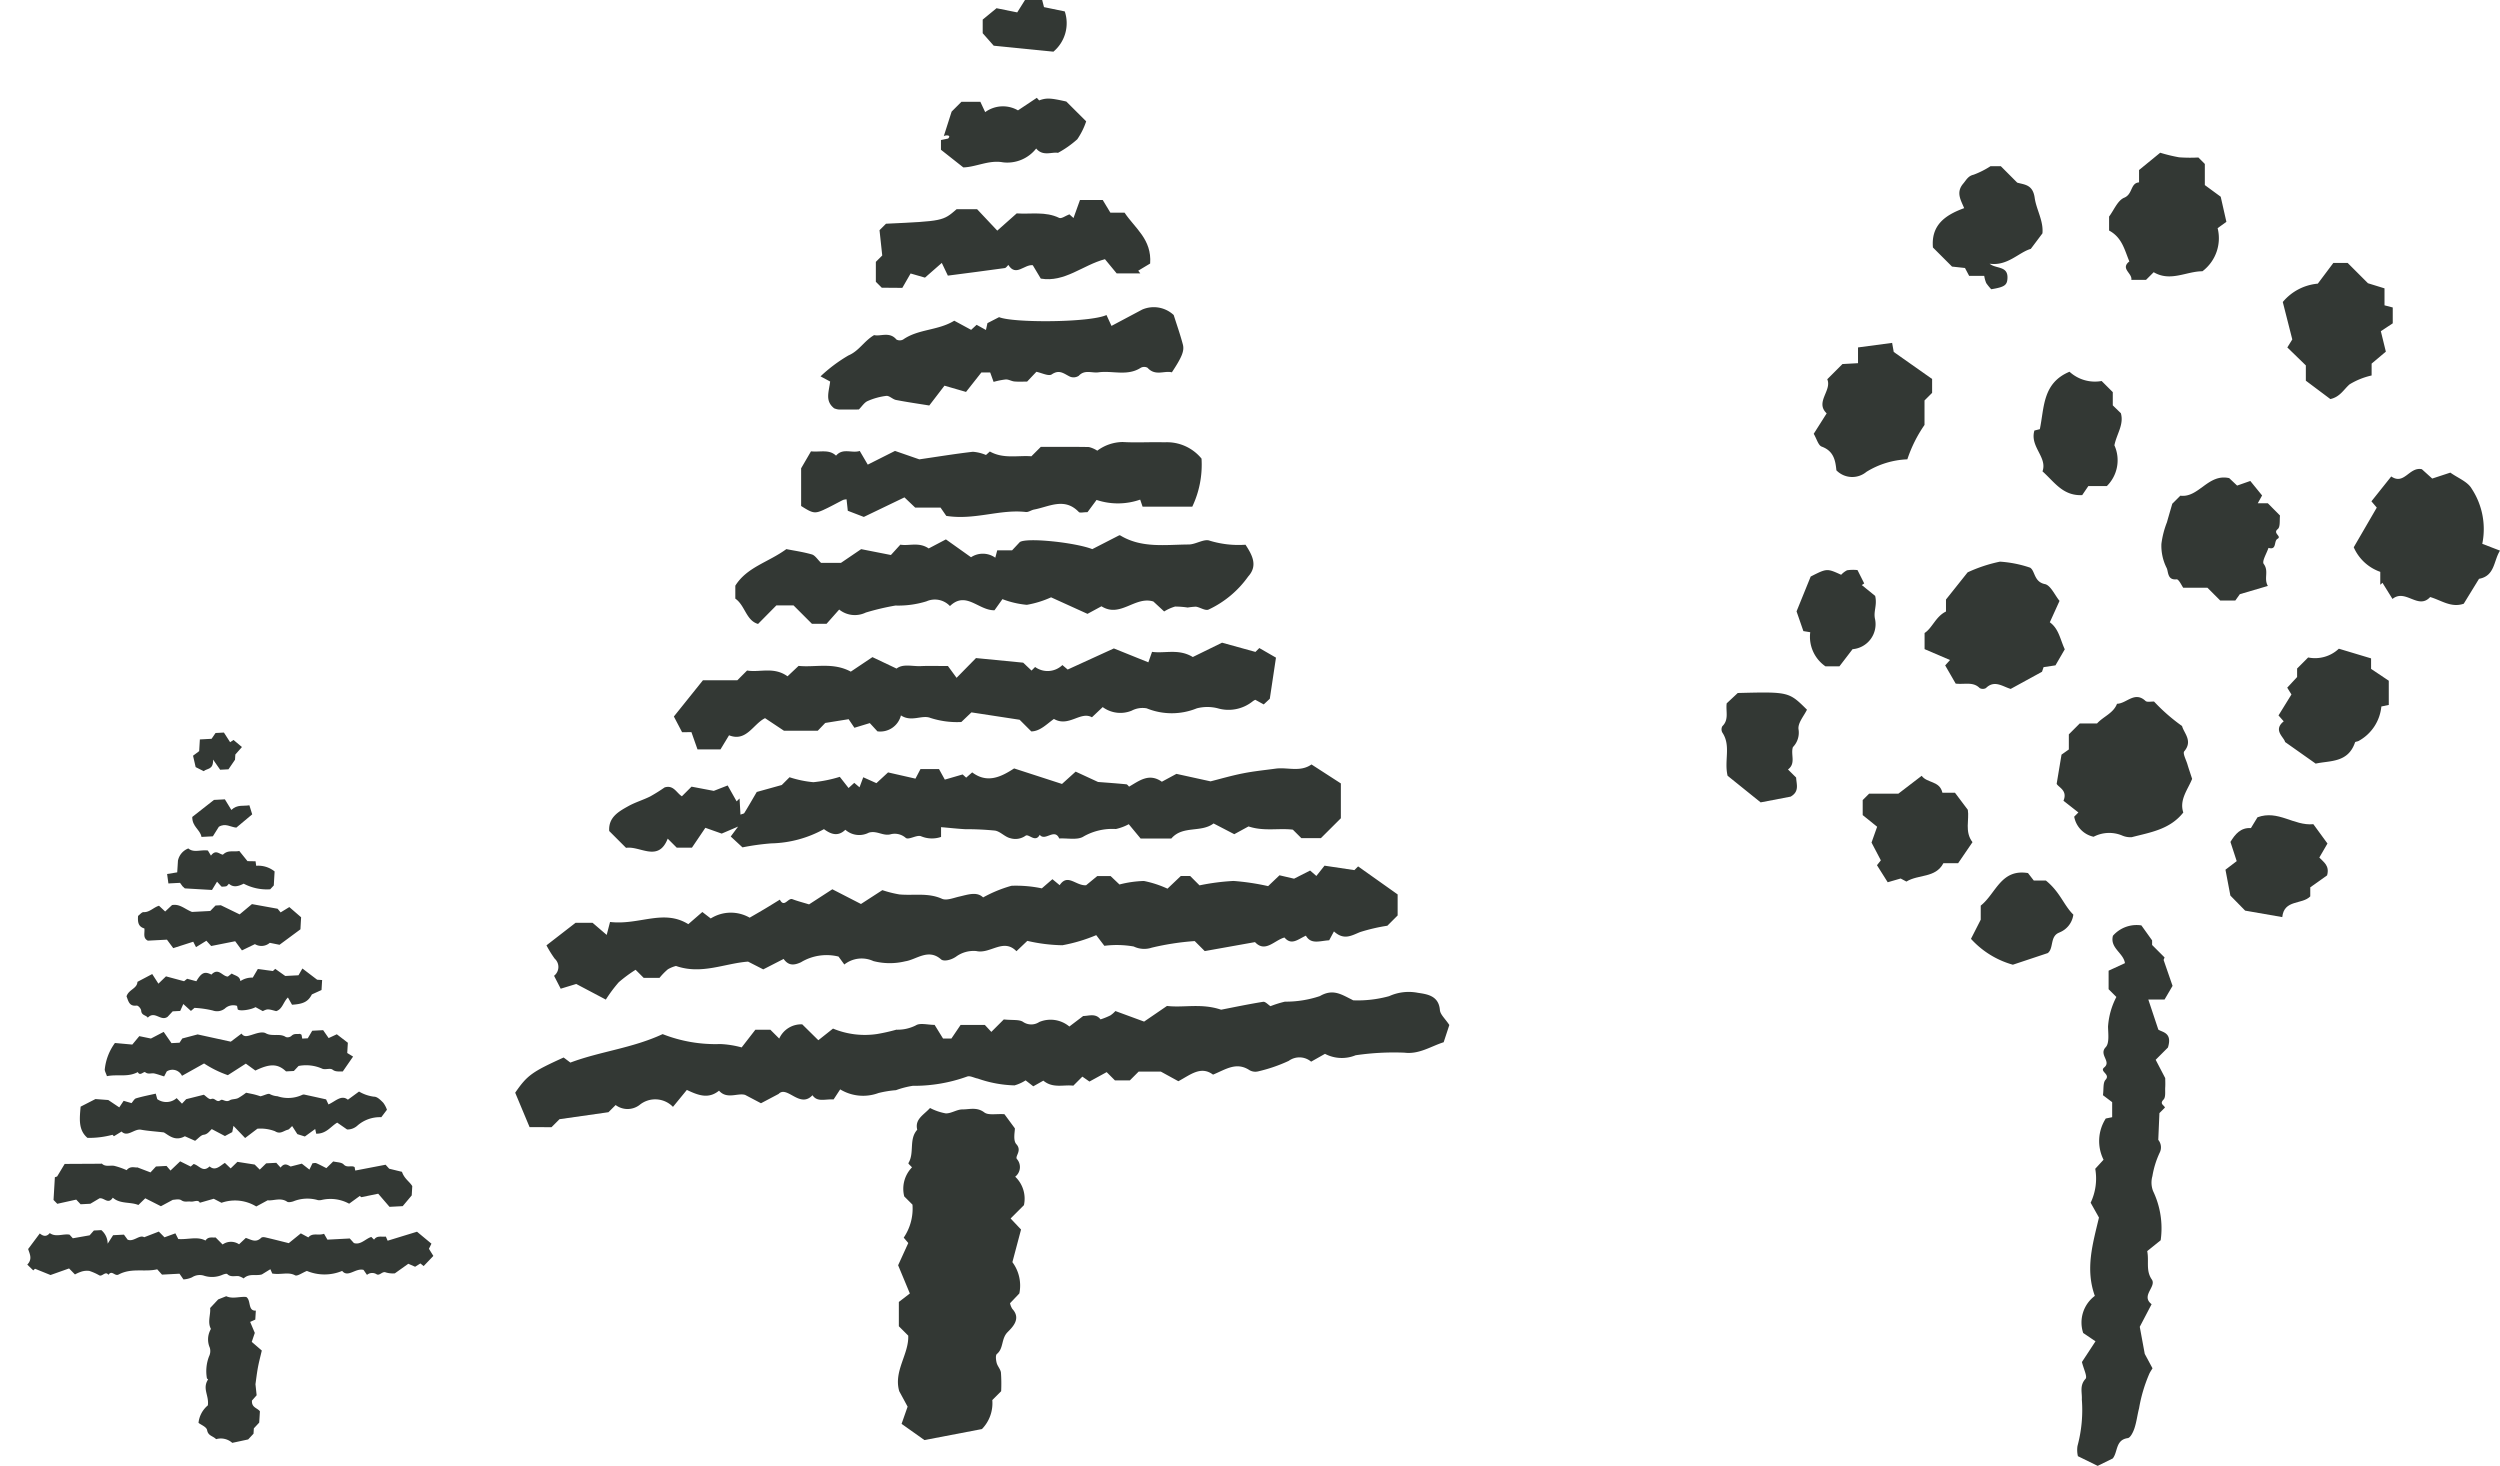
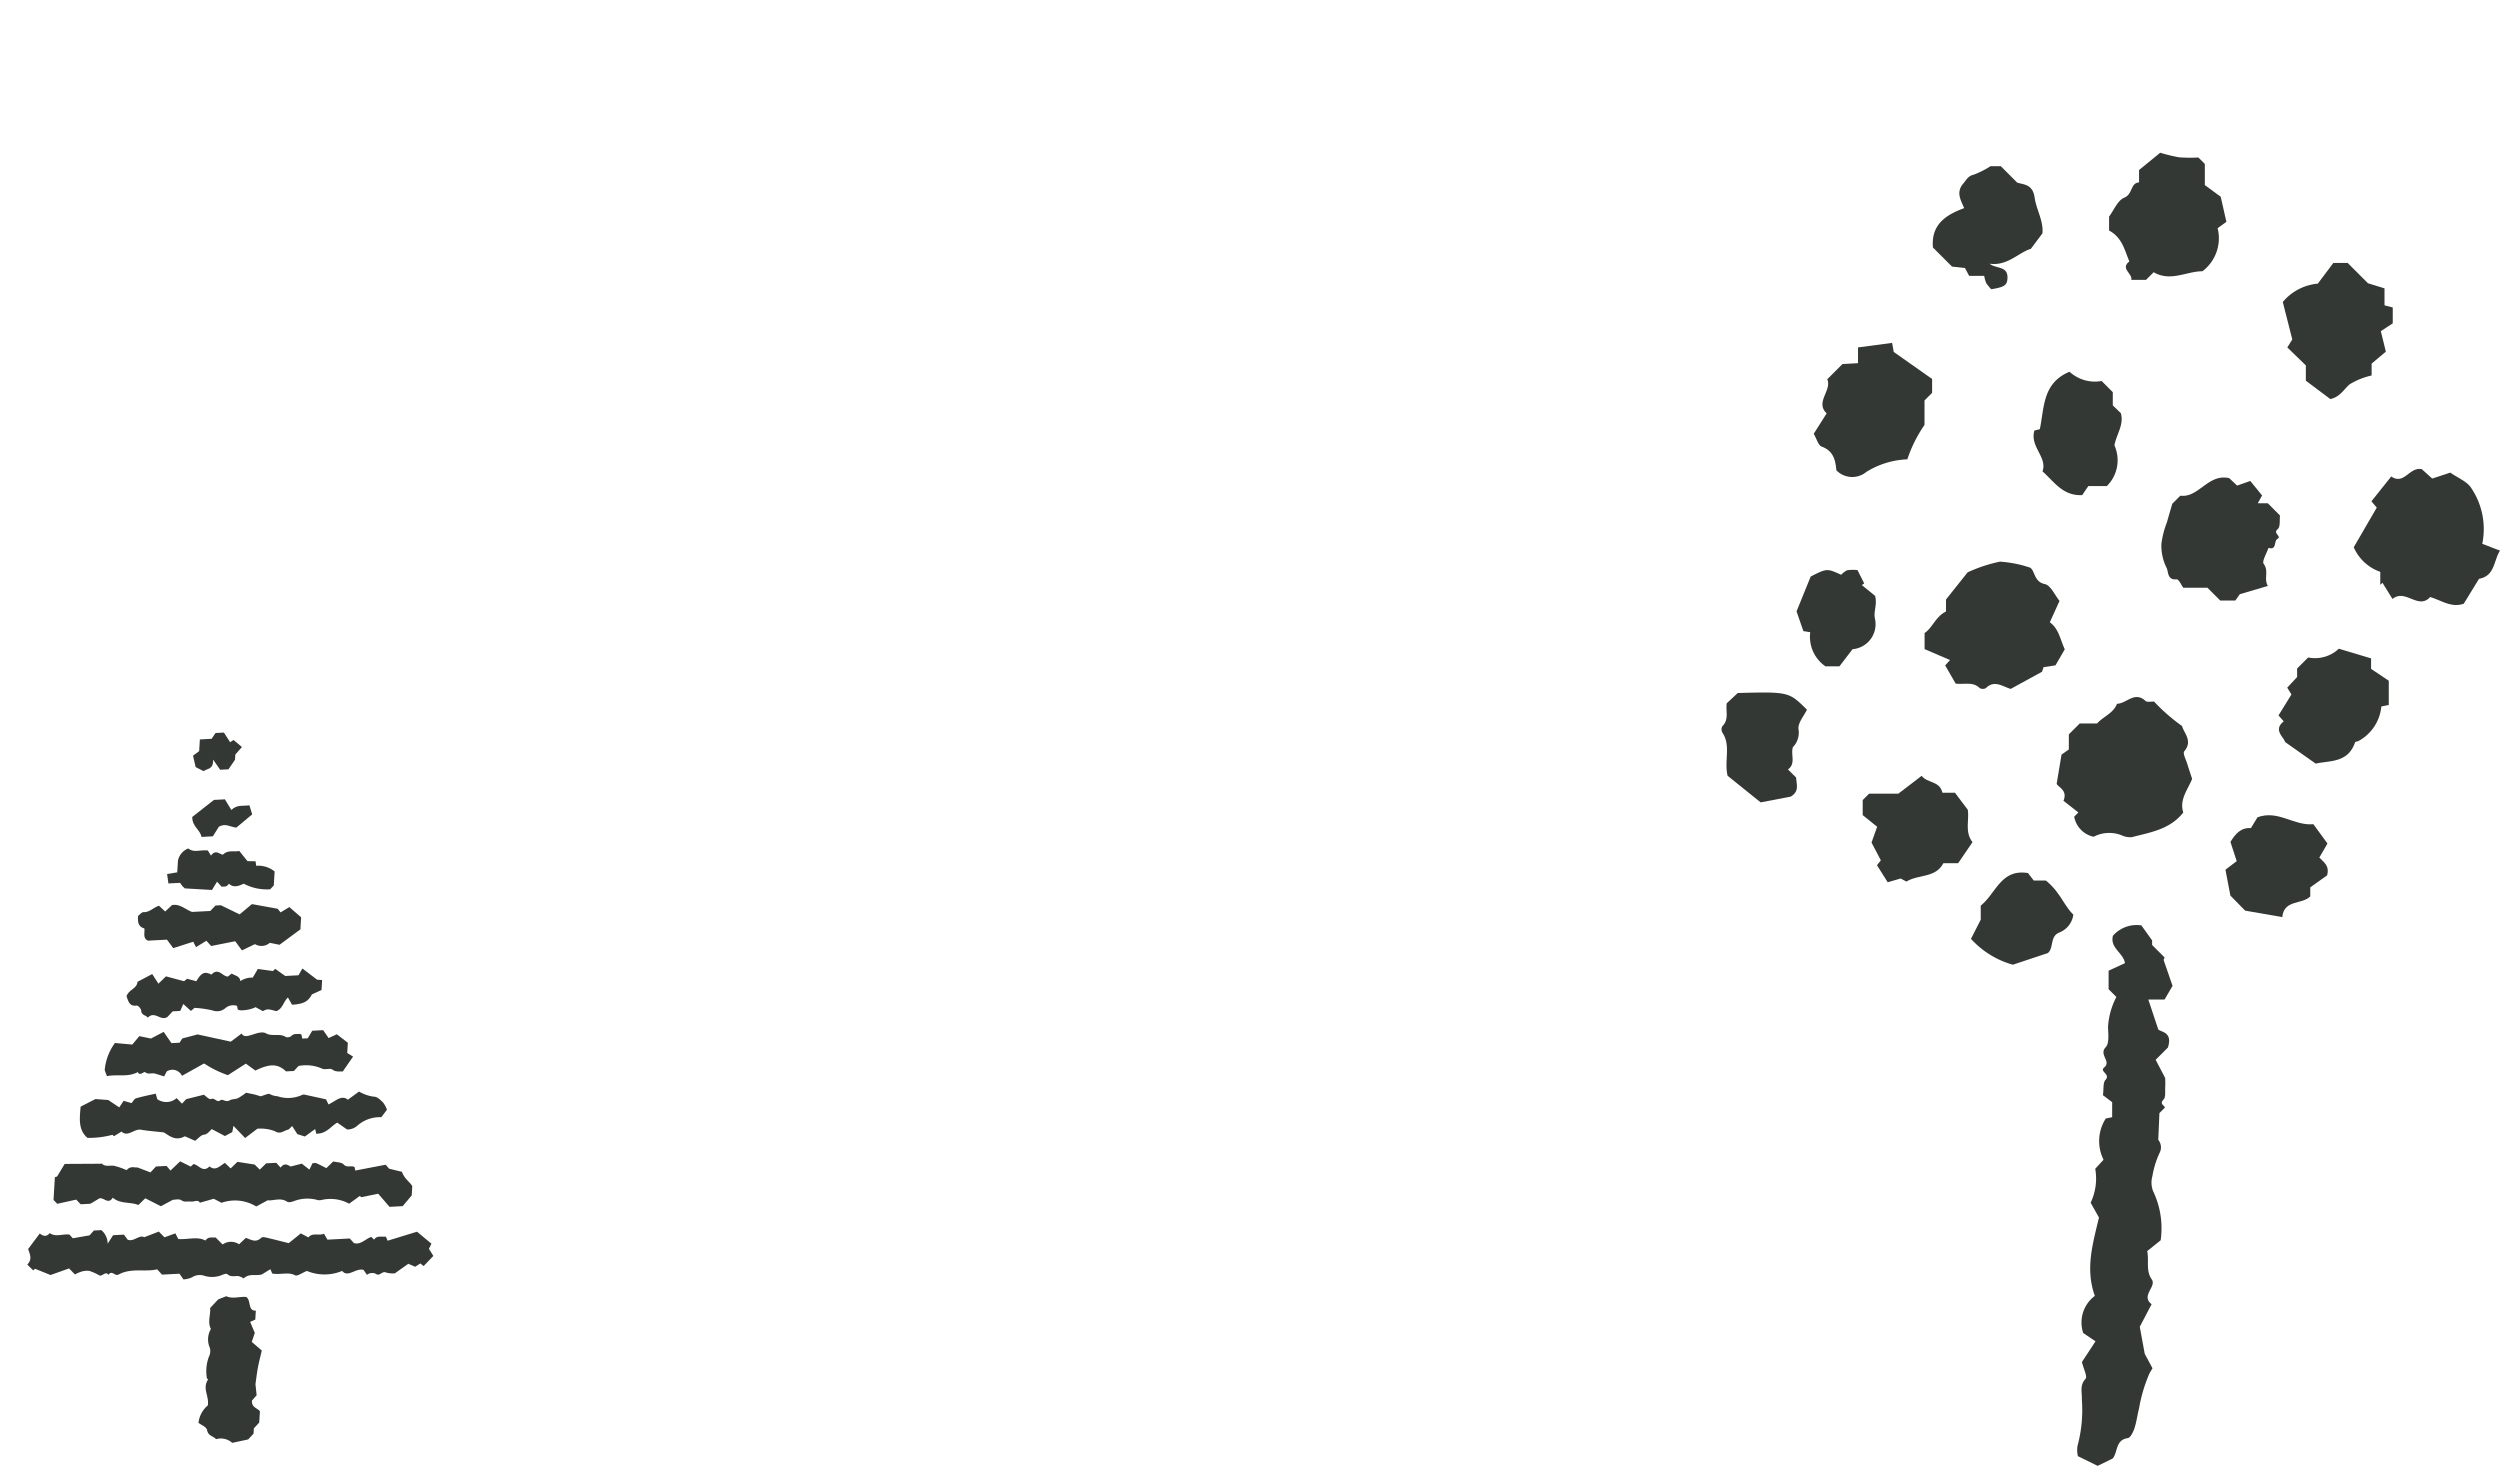
<svg xmlns="http://www.w3.org/2000/svg" width="193.194" height="113.278">
  <defs>
    <clipPath id="a">
      <path data-name="Rectangle 15693" fill="#333834" d="M0 0h31.372v54.852H0z" />
    </clipPath>
    <clipPath id="b">
-       <path data-name="Rectangle 15694" fill="#333834" d="M0 0h72.189v111.28H0z" />
-     </clipPath>
+       </clipPath>
    <clipPath id="c">
      <path data-name="Rectangle 15695" fill="#333834" d="M0 0h60.159v101.475H0z" />
    </clipPath>
  </defs>
  <g data-name="Group 27315">
    <g data-name="Group 27188">
      <g data-name="Group 27187" clip-path="url(#a)" fill="#333834" transform="rotate(-3 1098.243 28.759)">
        <path data-name="Path 93874" d="M3.382 38.121l.24.295 1.31-.16.346-.354h.577a1.386 1.386 0 01.434 1.073l.454-.633h.839l.261.4c.448.231.946-.365 1.289-.117l1.154-.378.414.466.857-.263.2.451c.772.094 1.492-.143 2.093.228.235-.318.523-.18.793-.2l.513.573a1.112 1.112 0 011.27.05l.548-.463c.392.143.739.446 1.188.052.077-.068.255-.038.37 0 .576.165 1.147.346 1.734.525l.971-.706.563.342c.357-.372.758-.076 1.227-.217l.237.467h1.729l.3.369c.511.2.925-.294 1.37-.4l.2.22c.247-.319.525-.174.923-.188l.12.325 2.304-.576 1.065.982-.214.384.312.569-.79.744-.241-.216-.42.234-.513-.258-1.077.685a1.907 1.907 0 01-.687-.106c-.274-.141-.5.272-.741.092a.624.624 0 00-.729.019l-.247-.4c-.61-.192-1.241.565-1.652-.007a3.541 3.541 0 01-2.723-.141c-.374.126-.762.391-.931.289-.508-.31-1.089-.078-1.752-.228l-.128-.342-.677.369c-.466.112-.956-.159-1.425.235a1.28 1.28 0 00-.386-.2c-.293-.04-.617.063-.853-.2-.054-.061-.239-.008-.359.026a2.015 2.015 0 01-1.472-.007 1.092 1.092 0 00-.906.086 1.883 1.883 0 01-.671.128l-.283-.457h-1.353l-.349-.43c-.973.18-1.968-.236-3 .246-.312.146-.482-.4-.79-.017-.2-.335-.476.128-.7.006a4.027 4.027 0 00-.754-.385 1.42 1.42 0 00-.633.028 2.806 2.806 0 00-.49.187l-.431-.488-1.458.433-1.172-.547-.14.121-.44-.471c.438-.411.232-.8.13-1.2l.962-1.155c.3.277.536.264.773.012.443.368 1.026.087 1.517.2" />
        <path data-name="Path 93875" d="M6.077 32.777c.031 0 .077-.015.092 0 .254.278.626.146.938.216a5.665 5.665 0 01.943.385c.31-.344.653-.141.838-.172l.994.44.447-.434h.817l.286.373.784-.673.793.447.237-.187c.429.132.676.724 1.22.251.425.41.806 0 1.194-.21l.424.45.548-.479 1.322.279.371.411.52-.458h.783l.313.386c.341-.413.6-.136.783-.043l.87-.175.563.49.261-.476c.1 0 .214-.032.29.006.254.125.5.274.763.426l.557-.49c.279.088.641.087.8.283.242.288.6.069.827.24l.035.269 2.366-.327.261.322.974.292c.157.556.551.785.737 1.147l-.079.711-.74.794h-1.021l-.819-1.059-1.319.2-.113-.1-.852.553a3.008 3.008 0 00-2.107-.4.78.78 0 01-.283 0 2.906 2.906 0 00-1.927 0c-.155.035-.363.072-.465-.007-.481-.369-1.073-.105-1.489-.186l-.907.432a3.152 3.152 0 00-2.667-.425l-.584-.342-1.09.251c-.111-.283-.453-.077-.71-.127-.229-.044-.466.043-.7-.137-.182-.142-.526-.062-.659-.071l-.948.446-1.176-.676-.558.49c-.615-.292-1.4-.133-1.944-.668-.383.528-.644-.035-1.024-.007l-.733.385h-.753l-.321-.377-1.478.247-.274-.312.195-1.748.177-.049.634-.938 2.783.131" />
        <path data-name="Path 93876" d="M7.733 28.506l.367-.492.6.209c.118-.118.232-.318.365-.35.506-.123 1.022-.193 1.541-.283l.095.43a1.206 1.206 0 001.5 0l.39.449.342-.33 1.38-.27c.143.1.387.417.555.359.307-.108.389.352.727.121.152-.1.384.23.706.049.162-.091.444-.041.654-.136a5.118 5.118 0 00.628-.377c.291.077.486.122.676.182s.375.135.424.152c.344-.071.614-.214.729-.131a1.421 1.421 0 00.574.193 2.587 2.587 0 001.931-.008.28.28 0 01.187 0c.577.156 1.153.317 1.625.448l.163.4c.555-.212 1.04-.721 1.517-.285l.893-.586a2.979 2.979 0 001.138.458c.252.008.493.288.683.5a1.964 1.964 0 01.26.56l-.465.552a2.629 2.629 0 00-1.88.554 1.154 1.154 0 01-.808.257l-.736-.57c-.523.266-.871.819-1.665.77l-.061-.367-.827.537-.57-.214-.368-.643c-.148.117-.246.247-.348.265-.327.057-.6.35-1 .062a3.121 3.121 0 00-1.346-.264l-.985.669-.849-.986-.12.478-.579.274-.989-.59c-.2.165-.346.387-.655.406-.2.012-.424.26-.68.431l-.77-.393c-.783.382-1.238-.147-1.607-.382-.695-.117-1.233-.177-1.75-.3s-1.071.554-1.51.062l-.61.332-.1-.118a7.059 7.059 0 01-1.947.138c-.692-.652-.527-1.523-.402-2.438l1.175-.526.986.126.817.612" />
        <path data-name="Path 93877" d="M9.569 23.086l.889.232 1.011-.462.555.9h.625l.229-.316 1.2-.251 2.529.694.862-.581c.174.283.408.233.752.148s.841-.254 1.126-.071c.474.3 1.085.031 1.527.369a.451.451 0 00.438-.066c.22-.195.424-.1.633-.122.051-.005.1.048.15.074l.038.3h.429l.375-.566h.845l.392.633.646-.261.817.7-.088.788.436.3-.856 1.109c-.344-.025-.565 0-.783-.185-.176-.149-.565 0-.789-.113a3.059 3.059 0 00-1.818-.307l-.382.368h-.607c-.6-.635-1.216-.676-2.361-.188l-.709-.574-1.435.818a8.3 8.3 0 01-1.787-1l-1.755.865a.814.814 0 00-1.159-.4l-.221.374c-.311-.114-.521-.205-.741-.267s-.48.066-.7-.131c-.107-.1-.428.317-.572-.044-.811.38-1.574.066-2.4.191-.058-.235-.178-.43-.13-.588a4.158 4.158 0 01.882-1.94l1.334.192.573-.622" />
        <path data-name="Path 93878" d="M17.36 52.528c-.033.3-.067.594-.1.867l-.437.422-.046.41-.437.422-1.241.2a1.325 1.325 0 00-1.232-.351c-.235-.27-.6-.277-.658-.732-.034-.258-.434-.42-.634-.597a2.031 2.031 0 01.791-1.311c.148-.766-.381-1.313.128-2.007-.019-.017-.092-.056-.093-.106a3.2 3.2 0 01.251-1.655.927.927 0 00.1-.67 1.592 1.592 0 01.088-1.324c.02-.049.077-.116.066-.142-.246-.534.058-1.1.03-1.6l.657-.632.634-.214c.484.259 1.048.061 1.542.141.375.273.045 1.1.683 1.09l-.077.69-.406.158.314.868-.272.68.741.709c-.131.453-.265.863-.365 1.278-.107.448-.183.9-.26 1.293l.046.86-.382.389c-.068.547.379.581.57.863" />
        <path data-name="Path 93879" d="M9.646 18.888l1.172-.542.439.768.614-.534 1.375.449.248-.177.7.228c.432-.657.694-.742 1.189-.451.583-.547.834.189 1.263.217l.31-.218c.244.189.61.209.637.621a1.576 1.576 0 01.968-.219l.427-.646 1.158.217.182-.16.748.592h1.026l.327-.508 1.095.927.381.043-.086.768-.762.3c-.315.534-.685.71-1.575.716l-.286-.575c-.373.312-.469.886-.964 1.005-.652-.212-.652-.212-1.032-.056l-.543-.335c-.386.193-1.253.267-1.384.1-.011-.082-.027-.172-.035-.272a.947.947 0 00-.955.158.979.979 0 01-.94.1 7.733 7.733 0 00-1.4-.276l-.287.221-.56-.565-.267.523h-.583l-.412.4c-.554.356-.959-.554-1.535-.011-.124-.218-.471-.186-.48-.564 0-.162-.211-.425-.335-.415-.582.048-.617-.401-.738-.755.2-.53.85-.544.9-1.075" />
        <path data-name="Path 93880" d="M12.623 13.105c.605-.084.962.359 1.517.609h1.411l.43-.4h.41l1.414.781.992-.743 1.962.462.218.294.692-.376.869.835c-.039.348-.072.645-.1.926l-1.678 1.11-.743-.191a.978.978 0 01-1.152.041l-1.028.431-.484-.734-1.872.271-.349-.426-.826.452-.192-.43-1.569.415-.451-.68h-1.476c-.403-.223-.193-.613-.222-.957-.476-.167-.494-.53-.435-.994.125-.079.305-.284.438-.268.459.052.805-.338 1.218-.43l.452.469.554-.467" />
        <path data-name="Path 93881" d="M13.254 9.736a1.285 1.285 0 01.859-.937c.391.376.934.134 1.5.239l.216.406c.4-.482.642-.076.928-.024.419-.375.829-.145 1.277-.221l.592.819.623.044.029.35a2.014 2.014 0 011.4.511L20.558 12l-.293.283a3.844 3.844 0 01-2.023-.541c-.439.19-.815.27-1.14-.055-.065.058-.136.162-.217.184a1.372 1.372 0 01-.367.008l-.324-.4-.423.62c-.705-.077-1.391-.152-2.076-.23-.025 0-.043-.039-.182-.172l-.18-.277h-.9l-.062-.734.787-.087.1-.86" />
        <path data-name="Path 93882" d="M18.999 5.716l.18.711-1.279.96c-.445-.063-.816-.417-1.345-.137l-.5.713h-.881c-.067-.568-.68-.819-.631-1.578l1.744-1.227h.845l.457.844c.489-.418.928-.226 1.41-.287" />
        <path data-name="Path 93883" d="M16.351.432L16.679 0h.649l.439.77.27-.161.623.581-.54.551-.045.4-.545.714h-.642l-.505-.812c-.016.809-.5.635-.77.856l-.606-.346-.156-.89.492-.329.1-.9z" />
      </g>
    </g>
    <g data-name="Group 27190">
      <g data-name="Group 27189" clip-path="url(#b)" fill="#333834" transform="translate(39.813)">
        <path data-name="Path 93884" d="M2.806 87.106l.618-.618 3.783-.539.555-.555a1.53 1.53 0 001.841 0 1.908 1.908 0 012.589.142l1.073-1.309c.864.409 1.665.729 2.486.057.613.7 1.452.15 2.021.328l1.222.644 1.363-.72c.653-.684 1.639 1.152 2.615.1.382.554.949.287 1.634.325l.508-.777a3.417 3.417 0 002.963.281 8.409 8.409 0 011.349-.219 6.766 6.766 0 011.293-.336 12.083 12.083 0 004.211-.719c.223-.082.541.111.819.158a9.238 9.238 0 002.836.527 3.18 3.18 0 00.859-.388l.593.46.778-.438c.743.62 1.583.293 2.315.389l.7-.7.547.381 1.331-.729.639.639H47.5l.678-.679h1.716l1.354.743c.913-.482 1.734-1.219 2.679-.509.977-.4 1.8-1.015 2.82-.344a.906.906 0 00.67.092 12.063 12.063 0 002.36-.811 1.4 1.4 0 011.731.061l1.071-.605a2.8 2.8 0 002.367.11 20.4 20.4 0 013.772-.2c1.137.144 2.057-.5 3.032-.806l.438-1.333c-.319-.485-.7-.806-.729-1.155-.089-1.116-.993-1.226-1.706-1.333a3.654 3.654 0 00-2.213.259 9.142 9.142 0 01-2.785.323 3.121 3.121 0 00-.2-.107c-.756-.377-1.392-.79-2.372-.22a8.307 8.307 0 01-2.7.43 8.068 8.068 0 00-1.117.349c-.187-.118-.4-.365-.564-.338-1.17.188-2.33.432-3.25.611-1.523-.518-2.9-.136-4.183-.291l-1.769 1.21-2.219-.816a1.983 1.983 0 01-.39.339 5.555 5.555 0 01-.758.306c-.38-.5-.931-.259-1.339-.262l-1.07.813a2.263 2.263 0 00-2.326-.349 1.114 1.114 0 01-1.259-.014c-.306-.193-.784-.112-1.482-.184l-.963.963-.5-.538h-1.875l-.71 1.05h-.647l-.65-1.054c-.533 0-1.125-.177-1.458.041a3.121 3.121 0 01-1.5.33 14.374 14.374 0 01-1.474.332 6.4 6.4 0 01-3.42-.418l-1.134.9-1.244-1.227a1.863 1.863 0 00-1.778 1.1l-.683-.682h-1.163L17.5 80.942a7.506 7.506 0 00-1.65-.261 11.132 11.132 0 01-4.456-.767c-2.346 1.091-4.835 1.336-7.129 2.2l-.522-.393C1.292 82.835.927 83.098 0 84.442l1.112 2.66z" />
        <path data-name="Path 93885" d="M3.002 75.405l.514 1 1.2-.367 2.288 1.208a10.983 10.983 0 011-1.342 10.953 10.953 0 011.3-.962l.626.626h1.222a4.923 4.923 0 01.646-.663 2.488 2.488 0 01.627-.258c1.974.689 3.755-.2 5.57-.336l1.174.6 1.574-.807c.36.5.753.528 1.343.255a3.831 3.831 0 012.9-.438l.448.614a2.158 2.158 0 012.243-.266 5.057 5.057 0 002.466.018c.863-.126 1.778-1.02 2.767-.149.194.171.735.076 1.144-.2a2.3 2.3 0 011.581-.443c1.074.251 2.093-1.026 3.1.013l.841-.8a12.877 12.877 0 002.71.338 12.5 12.5 0 002.615-.781l.628.825a7.576 7.576 0 012.269.053 1.869 1.869 0 001.4.089 20.384 20.384 0 013.313-.508l.775.774 3.885-.694c.793.848 1.489-.139 2.277-.356.545.638 1.033.141 1.655-.142.4.693 1.036.406 1.8.357l.368-.687c.773.712 1.363.318 2.02.053a14.129 14.129 0 012.108-.491l.794-.794v-1.625l-3.055-2.166-.288.288-2.307-.344-.631.795-.484-.419-1.238.63-1.127-.263-.88.838a18.249 18.249 0 00-2.675-.4 17.3 17.3 0 00-2.625.341l-.723-.724h-.722l-1.03.979a8.237 8.237 0 00-1.82-.594 8.369 8.369 0 00-1.891.271l-.684-.65h-1.034l-.863.711c-.806.043-1.422-.937-2.04-.007l-.56-.463-.82.709a9.643 9.643 0 00-2.345-.2 10.23 10.23 0 00-2.191.9c-.484-.469-1.158-.221-1.838-.066-.445.1-.989.329-1.341.171-1.084-.487-2.195-.234-3.288-.336a8.725 8.725 0 01-1.319-.332l-1.653 1.07-2.212-1.137-1.8 1.168c-.43-.133-.867-.242-1.281-.4-.343-.135-.634.7-.976.033-.377.232-.753.467-1.133.694s-.776.455-1.2.7a2.919 2.919 0 00-3.008.061l-.649-.5-1.085.94c-1.923-1.191-3.775.091-6.048-.169l-.258 1-1.092-.937H4.666l-2.25 1.743a8.659 8.659 0 00.637 1.03.863.863 0 01-.051 1.324" />
        <path data-name="Path 93886" d="M8.56 65.521c1.086-.179 2.5 1.15 3.226-.713l.7.7h1.17l1.04-1.538 1.262.448 1.268-.543-.57.768.907.84a18.468 18.468 0 012.232-.309 8.8 8.8 0 004.066-1.1c.533.395 1.083.6 1.652.048a1.612 1.612 0 001.813.225c.627-.192 1.121.3 1.723.115a1.288 1.288 0 011.138.293c.237.17.861-.267 1.181-.13a2.17 2.17 0 001.542.051v-.756c.664.057 1.265.125 1.867.158a22.525 22.525 0 012.3.108c.415.066.766.495 1.185.588a1.352 1.352 0 001.174-.189c.252-.186.751.572 1.1-.073.419.536 1.144-.549 1.506.285.642-.039 1.437.147 1.894-.164a4.482 4.482 0 012.484-.568 3.881 3.881 0 00.995-.373l.915 1.105h2.377c.872-1.025 2.294-.429 3.262-1.163l1.6.83 1.1-.6c1.206.4 2.342.114 3.428.251l.654.653h1.514l1.541-1.536v-2.69l-2.27-1.467c-.871.615-1.851.2-2.762.322-.851.116-1.708.2-2.549.369-.876.173-1.735.425-2.49.615l-2.637-.579-1.125.608c-.989-.694-1.732-.081-2.532.38-.049-.042-.127-.172-.218-.182-.76-.075-1.522-.127-2.182-.179l-1.73-.8-1.055.953-3.7-1.2c-1.013.661-2.08 1.179-3.24.305l-.465.408-.273-.248-1.377.4-.451-.817h-1.429l-.389.742-2.118-.482-.9.831-1.017-.456-.288.777-.407-.345-.44.4-.678-.865a10.227 10.227 0 01-2.042.414 8.3 8.3 0 01-1.841-.383l-.6.6-1.934.538c-.39.667-.666 1.15-.958 1.623-.037.061-.159.071-.3.129l-.07-1.249-.227.224-.692-1.23-1.074.419-1.719-.326-.745.744c-.421-.264-.643-.9-1.336-.684a13.029 13.029 0 01-1.12.7c-.545.272-1.142.445-1.671.739-.768.425-1.56.873-1.489 1.929l1.3 1.3" />
        <path data-name="Path 93887" d="M13.619 56.578l.47 1.336h1.774l.662-1.093c1.344.535 1.868-.879 2.784-1.323l1.458.97h2.616l.576-.6 1.808-.29.447.663 1.19-.362.588.638a1.646 1.646 0 001.817-1.233c.812.543 1.624-.065 2.276.195a6.678 6.678 0 002.391.316l.78-.744 3.725.57.9.9c.687 0 1.236-.607 1.752-.962 1.145.661 2.053-.627 2.936-.129l.833-.788a2.3 2.3 0 002.238.277 1.8 1.8 0 011.163-.18 5.124 5.124 0 003.868 0 3.271 3.271 0 011.602-.008 2.981 2.981 0 002.729-.542.977.977 0 01.192-.11l.651.357.469-.438.477-3.177-1.287-.742-.3.3-2.58-.714-2.261 1.108c-1.1-.669-2.162-.256-3.149-.4l-.285.81-2.666-1.074-3.569 1.632-.408-.347a1.647 1.647 0 01-2.108.149l-.277.277-.646-.611-3.646-.355-1.5 1.527-.667-.912c-.781 0-1.442-.023-2.1.006s-1.374-.2-1.871.191l-1.864-.885-1.672 1.121c-1.375-.746-2.785-.308-4.035-.445l-.854.806c-1.067-.767-2.155-.278-3.126-.448l-.754.755h-2.658l-2.246 2.8.635 1.212z" />
        <path data-name="Path 93888" d="M29.675 107.503l.65 1.2-.466 1.329 1.766 1.253 4.444-.851a2.855 2.855 0 00.8-2.24l.685-.685a12.212 12.212 0 00-.016-1.436c-.031-.26-.265-.491-.332-.754-.056-.222-.1-.591.02-.689.53-.434.322-1.169.82-1.68.346-.355 1.088-1.03.372-1.8a1.312 1.312 0 01-.178-.441l.72-.756a3.032 3.032 0 00-.538-2.417l.669-2.521-.806-.854 1.029-1.029a2.345 2.345 0 00-.675-2.2.942.942 0 00.123-1.376c-.14-.23.421-.637-.036-1.139-.273-.3-.1-1-.113-1.221l-.806-1.094c-.639-.04-1.239.1-1.551-.134-.574-.437-1.145-.233-1.7-.235-.429 0-.863.323-1.287.306a4.219 4.219 0 01-1.211-.416c-.5.55-1.191.861-.989 1.681-.669.738-.194 1.785-.684 2.58-.024.04.2.232.28.325a2.376 2.376 0 00-.6 2.247l.636.635a4 4 0 01-.677 2.551l.352.417-.784 1.717.906 2.181-.85.655v1.878l.725.725c.062 1.44-1.15 2.739-.693 4.3" />
        <path data-name="Path 93889" d="M18.772 48.212l1.411-1.428h1.327l1.421 1.421h1.131l.975-1.1a1.931 1.931 0 002.055.232 19.171 19.171 0 012.294-.542 7.361 7.361 0 002.394-.325 1.6 1.6 0 011.817.365c1.242-1.195 2.2.345 3.442.325l.614-.86a7.072 7.072 0 001.885.44 7.7 7.7 0 001.874-.58l2.813 1.277 1.081-.585c1.456.922 2.588-.809 4.01-.37l.834.771a3.4 3.4 0 01.844-.38 6.677 6.677 0 01.973.076 5.83 5.83 0 01.635-.067c.329.049.7.32.963.232a7.8 7.8 0 003.08-2.566c.768-.845.3-1.673-.208-2.453a7.643 7.643 0 01-2.76-.31c-.429-.176-1.081.289-1.631.292-1.789.009-3.628.306-5.287-.7a.122.122 0 00-.1 0l-2.062 1.058c-1.334-.516-5.056-.908-5.6-.546l-.6.641H37.25l-.149.568a1.656 1.656 0 00-1.875-.035l-1.941-1.38-1.331.7c-.758-.519-1.519-.175-2.191-.293l-.728.8-2.3-.453-1.557 1.058h-1.545c-.271-.259-.454-.576-.708-.65-.7-.2-1.431-.3-1.971-.411-1.4 1.027-3.034 1.379-3.944 2.827v1c.759.525.831 1.7 1.763 1.958" />
        <path data-name="Path 93890" d="M23.854 39.388c.506-.229.989-.506 1.486-.754a1 1 0 01.267-.047l.095.884 1.239.476 3.14-1.511.832.792h1.959l.441.639c2.2.347 4.139-.533 6.152-.3.2.022.417-.149.633-.19 1.163-.219 2.355-.963 3.457.19.085.09.347.012.672.012l.7-.945a5.214 5.214 0 003.371-.025l.185.546h3.84a7.554 7.554 0 00.715-3.715 3.449 3.449 0 00-2.858-1.26c-1.078-.031-2.16.04-3.236-.022a3.355 3.355 0 00-1.963.67 2.033 2.033 0 00-.647-.282c-1.253-.025-2.506-.012-3.717-.012l-.727.727c-1.041-.082-2.164.22-3.209-.371l-.3.271a3.206 3.206 0 00-1.014-.249c-1.351.156-2.694.376-4.137.586l-1.879-.652-2.105 1.06-.619-1.057c-.617.2-1.3-.259-1.833.364-.533-.51-1.2-.26-1.936-.334l-.762 1.311v2.911c.9.573 1.052.61 1.758.29" />
        <path data-name="Path 93891" d="M24.661 31.557a1.321 1.321 0 00.322.088c.536.009 1.071 0 1.573 0 .245-.246.421-.539.677-.652a5.056 5.056 0 011.445-.4c.235-.027.489.264.754.316.839.164 1.687.284 2.567.427l1.175-1.532 1.665.483 1.187-1.505h.68l.264.73a5.928 5.928 0 01.938-.189c.222-.011.447.137.675.157.345.029.694.008.977.008l.716-.756c.405.08.948.363 1.187.2.61-.415.959-.033 1.421.179a.73.73 0 00.666-.069c.456-.5 1.015-.2 1.518-.268 1.086-.153 2.238.32 3.278-.355a.554.554 0 01.519 0c.6.674 1.312.2 1.881.354.749-1.136.985-1.646.85-2.152-.213-.806-.493-1.594-.708-2.276a2.257 2.257 0 00-2.434-.422l-2.374 1.262-.386-.84c-1.291.591-7.221.617-8.3.163l-.9.463c-.041.19-.076.353-.116.53l-.72-.4-.424.389-1.305-.707c-1.243.77-2.771.629-3.951 1.455a.545.545 0 01-.517 0c-.533-.637-1.232-.219-1.724-.342-.786.464-1.162 1.224-1.987 1.573a11.733 11.733 0 00-2.154 1.615l.744.4c-.116.873-.4 1.511.318 2.077" />
        <path data-name="Path 93892" d="M29.916 22.246c.2-.345.4-.687.64-1.112l1.111.321 1.3-1.138.468.983c1.439-.188 2.925-.377 4.407-.584.094-.013.171-.153.267-.244.583.938 1.222-.048 1.888.021l.62 1.037c1.845.315 3.25-1.049 4.958-1.5l.908 1.1h1.826l-.162-.212.921-.553c.137-1.874-1.179-2.727-1.977-3.931h-1.097l-.588-.976h-1.761c-.157.442-.324.911-.5 1.39l-.319-.285c-.284.107-.617.359-.787.276-1.065-.517-2.176-.273-3.285-.348l-1.5 1.332-1.561-1.658h-1.58c-1.056.919-1.056.919-5.459 1.124l-.5.5.21 1.953-.494.494v1.54l.458.458z" />
        <path data-name="Path 93893" d="M37.661 12.54a2.831 2.831 0 002.6-1.064c.519.633 1.212.246 1.684.336a7.733 7.733 0 001.494-1.052 5.565 5.565 0 00.685-1.382l-1.535-1.532c-1.239-.278-1.528-.293-2.1-.087l-.179-.2-1.456.97a2.323 2.323 0 00-2.534.136l-.374-.8h-1.46l-.759.759-.61 1.91c.06-.1.649-.132.335.174l-.55.114v.751l1.729 1.365c.983-.03 1.953-.579 3.029-.4" />
        <path data-name="Path 93894" d="M41.592 3.993A2.877 2.877 0 0042.47.882L40.865.551 40.723 0h-1.327l-.6.958-1.6-.323-1.068.879v1.053l.852.965 4.611.461" />
      </g>
    </g>
    <g data-name="Group 27192">
      <g data-name="Group 27191" clip-path="url(#c)" fill="#333834" transform="translate(133.036 11.803)">
        <path data-name="Path 93895" d="M27.562 100.738l1.505.738 1.164-.572c.407-.5.2-1.437 1.162-1.573.208-.029.42-.47.516-.759.166-.5.225-1.035.357-1.547a11.632 11.632 0 01.812-2.712c.074-.137.161-.267.227-.377l-.6-1.115-.385-2.092.915-1.747c-.859-.655.4-1.359.015-1.91-.478-.691-.2-1.394-.354-2.193l1.04-.838a6.651 6.651 0 00-.587-3.8 1.817 1.817 0 01-.054-1.149 6.99 6.99 0 01.555-1.8.912.912 0 00-.1-1.009l.089-2.068.427-.427c-.06-.192-.443-.275-.108-.62.179-.184.109-.622.129-.947.017-.28 0-.561 0-.711l-.738-1.415.947-.948c.372-1.177-.47-1.18-.742-1.386l-.774-2.325h1.257l.617-1.053-.692-2.005.075-.192-.963-.963v-.356l-.828-1.157a2.435 2.435 0 00-2.2.8c-.246.956.81 1.316.929 2.116l-1.263.583v1.432l.6.6a5.759 5.759 0 00-.644 2.29c.01.543.115 1.281-.18 1.591-.554.581.455 1.1-.113 1.561-.4.326.509.514.1.959-.211.231-.133.727-.2 1.189l.712.538v1.163l-.494.1a3.23 3.23 0 00-.172 3.186l-.642.7a4.347 4.347 0 01-.355 2.622l.643 1.148c-.487 2.052-1.066 3.973-.319 6.052a2.567 2.567 0 00-.9 2.867l.951.643-1.048 1.6c.126.528.437 1.133.279 1.3-.48.517-.254 1.066-.287 1.592a10.633 10.633 0 01-.334 3.59 2.064 2.064 0 00.032.8" />
        <path data-name="Path 93896" d="M35.588 44.302a14.156 14.156 0 01-2.162-1.889c-.234-.012-.54.066-.664-.05-.838-.783-1.467.212-2.2.22-.282.739-1.056.979-1.542 1.521h-1.339l-.842.842v1.168l-.566.4-.375 2.255c.14.277.866.506.526 1.309l1.153.905-.324.324a1.94 1.94 0 001.5 1.553 2.6 2.6 0 012.17-.111 1.624 1.624 0 00.775.144c1.428-.375 2.943-.586 3.986-1.908-.329-.991.368-1.795.682-2.6-.144-.444-.264-.789-.368-1.139-.1-.335-.371-.834-.242-.987.688-.813-.035-1.415-.168-1.959" />
        <path data-name="Path 93897" d="M50.219 26.935l.416.488-1.78 3.065a3.491 3.491 0 002.051 1.9v1l.169-.154.774 1.248c1.011-.819 1.986.87 2.913-.148.866.255 1.622.851 2.594.517l1.18-1.924c1.243-.226 1.119-1.4 1.623-2.178l-1.371-.528a5.672 5.672 0 00-.815-4.254c-.306-.547-1.079-.834-1.653-1.248l-1.4.46-.8-.722c-.978-.208-1.357 1.254-2.367.56L50.22 26.94" />
        <path data-name="Path 93898" d="M24.981 33.334c-.852-.183-.742-1.031-1.136-1.27a9.053 9.053 0 00-2.328-.464 11.457 11.457 0 00-2.5.827l-1.672 2.1v.927c-.8.387-1.053 1.275-1.654 1.659v1.247l1.965.842-.374.415.812 1.408c.708.082 1.343-.169 1.855.345a.493.493 0 00.483 0c.659-.651 1.287-.12 1.913.065l2.422-1.327.12-.356.919-.138.719-1.241c-.355-.755-.451-1.575-1.155-2.088l.75-1.653c-.376-.457-.687-1.208-1.138-1.3" />
        <path data-name="Path 93899" d="M7.733 22.707c.951.343 1.07 1.1 1.143 1.836a1.711 1.711 0 002.319.119 6.485 6.485 0 013.164-.969 10.387 10.387 0 011.327-2.658v-1.892l.587-.586v-1.074l-2.966-2.089-.124-.7-2.636.351v1.218l-1.202.066-1.175 1.175c.379.869-.963 1.768-.046 2.636l-1 1.58c.235.4.352.892.613.987" />
        <path data-name="Path 93900" d="M35.457 26.5l-.624.624c-.207.716-.313 1.072-.412 1.43a6.911 6.911 0 00-.429 1.675 3.81 3.81 0 00.4 1.848c.15.269.036.971.773.889.169-.018.4.495.513.65h1.871l.988.988h1.167l.349-.489 2.166-.638c-.335-.577.1-1.135-.319-1.7-.155-.206.229-.816.367-1.242.667.2.39-.533.7-.7.359-.2-.4-.416.015-.75.215-.171.131-.717.176-1.048l-.944-.951h-.774l.334-.6-.912-1.121-1.019.357-.61-.576c-1.634-.37-2.354 1.539-3.772 1.357" />
        <path data-name="Path 93901" d="M31.515 8.4c-.723.566.25.912.153 1.425h1.135l.593-.593c1.295.769 2.542-.077 3.766-.072a3.2 3.2 0 001.175-3.332l.677-.488-.439-1.94-1.227-.9V.867l-.5-.5a11.68 11.68 0 01-1.49-.014A12.418 12.418 0 0133.899 0l-1.634 1.336v.955c-.676.05-.479.911-1.145 1.184-.514.21-.8.97-1.171 1.456v1.082c1.016.541 1.2 1.524 1.567 2.389" />
        <path data-name="Path 93902" d="M43.721 15.044l1.433 1.392v1.181l1.894 1.419c.758-.168 1.038-.753 1.489-1.139a5.627 5.627 0 011.7-.684v-.917l1.1-.925-.387-1.58.92-.608v-1.225l-.637-.166V10.48l-1.28-.395-1.568-1.568h-1.107l-1.2 1.6a3.975 3.975 0 00-2.706 1.419l.735 2.892-.385.619" />
        <path data-name="Path 93903" d="M43.449 43.937c-.863.687.028 1.234.1 1.6l2.367 1.671c1.067-.245 2.5-.037 3.039-1.641.021-.062.195-.061.282-.114a3.4 3.4 0 001.752-2.661l.574-.118v-1.872l-1.368-.914v-.813l-2.49-.748a2.679 2.679 0 01-2.373.677l-.853.853v.66l-.764.822.327.524-1 1.62.4.454" />
        <path data-name="Path 93904" d="M17.813 8.798l1 .108.323.611h1.165a2.4 2.4 0 00.153.554 3.886 3.886 0 00.388.478c1.038-.169 1.227-.317 1.254-.848.049-.983-.887-.709-1.381-1.126 1.392.2 2.257-.883 3.184-1.145l.9-1.2c.092-.971-.474-1.839-.6-2.75-.145-1.036-.8-1.008-1.349-1.169l-1.266-1.27h-.8a6.673 6.673 0 01-1.3.656c-.435.1-.563.4-.81.693-.579.681-.174 1.283.076 1.892-1.513.547-2.563 1.342-2.413 3.041l1.475 1.475" />
        <path data-name="Path 93905" d="M15.463 48.152l-1.8 1.379h-2.26l-.494.493v1.162l1.116.9-.434 1.222.721 1.374-.3.377.83 1.317 1-.29.445.237c.936-.579 2.247-.253 2.86-1.422h1.139l1.108-1.622c-.622-.806-.237-1.729-.361-2.5l-.993-1.32h-.971c-.206-.94-1.188-.728-1.606-1.313" />
        <path data-name="Path 93906" d="M24.178 21.467c-.37 1.258 1.022 2.056.625 3.155.939.84 1.572 1.9 3.067 1.838l.475-.7h1.43a2.806 2.806 0 00.585-3.151c.175-.882.75-1.595.5-2.48l-.625-.606v-1.022l-.862-.861a2.91 2.91 0 01-2.482-.716c-2.1.873-1.945 2.787-2.294 4.438l-.416.105" />
        <path data-name="Path 93907" d="M39.325 57.408l1.138 1.16 2.869.5c.141-1.378 1.528-.949 2.164-1.6v-.7l1.3-.925c.213-.76-.28-1.03-.6-1.377l.629-1.084-1.091-1.494c-1.519.144-2.715-1.126-4.317-.533l-.507.833c-.794-.047-1.219.47-1.583 1.07l.484 1.485-.869.662.38 2" />
        <path data-name="Path 93908" d="M.466 48.144l2.556 2.059 2.318-.444c.705-.4.442-.975.426-1.473l-.631-.627c.633-.465.191-1.151.38-1.726a1.6 1.6 0 00.431-1.4c-.048-.485.432-1.023.656-1.493C5.2 41.652 5.2 41.652 1.254 41.75l-.856.8c-.081.62.192 1.259-.337 1.768a.514.514 0 000 .487c.687 1.018.128 2.168.406 3.335" />
        <path data-name="Path 93909" d="M26.114 60.254a1.722 1.722 0 001.073-1.377c-.738-.718-1.023-1.747-2.12-2.632h-.936l-.448-.579c-2.1-.346-2.474 1.583-3.653 2.515v1.087l-.754 1.48a6.865 6.865 0 003.237 2l2.7-.9c.481-.384.141-1.314.905-1.591" />
        <path data-name="Path 93910" d="M6.855 37.053a2.776 2.776 0 001.173 2.635h1.084l1.014-1.324a1.937 1.937 0 001.737-2.323c-.141-.6.182-1.066.008-1.795l-1.033-.837.188-.125-.519-1.032a3.092 3.092 0 00-.806.015 1.624 1.624 0 00-.456.347c-1.1-.5-1.1-.5-2.355.136l-1.093 2.693.528 1.524.531.086" />
      </g>
    </g>
  </g>
</svg>